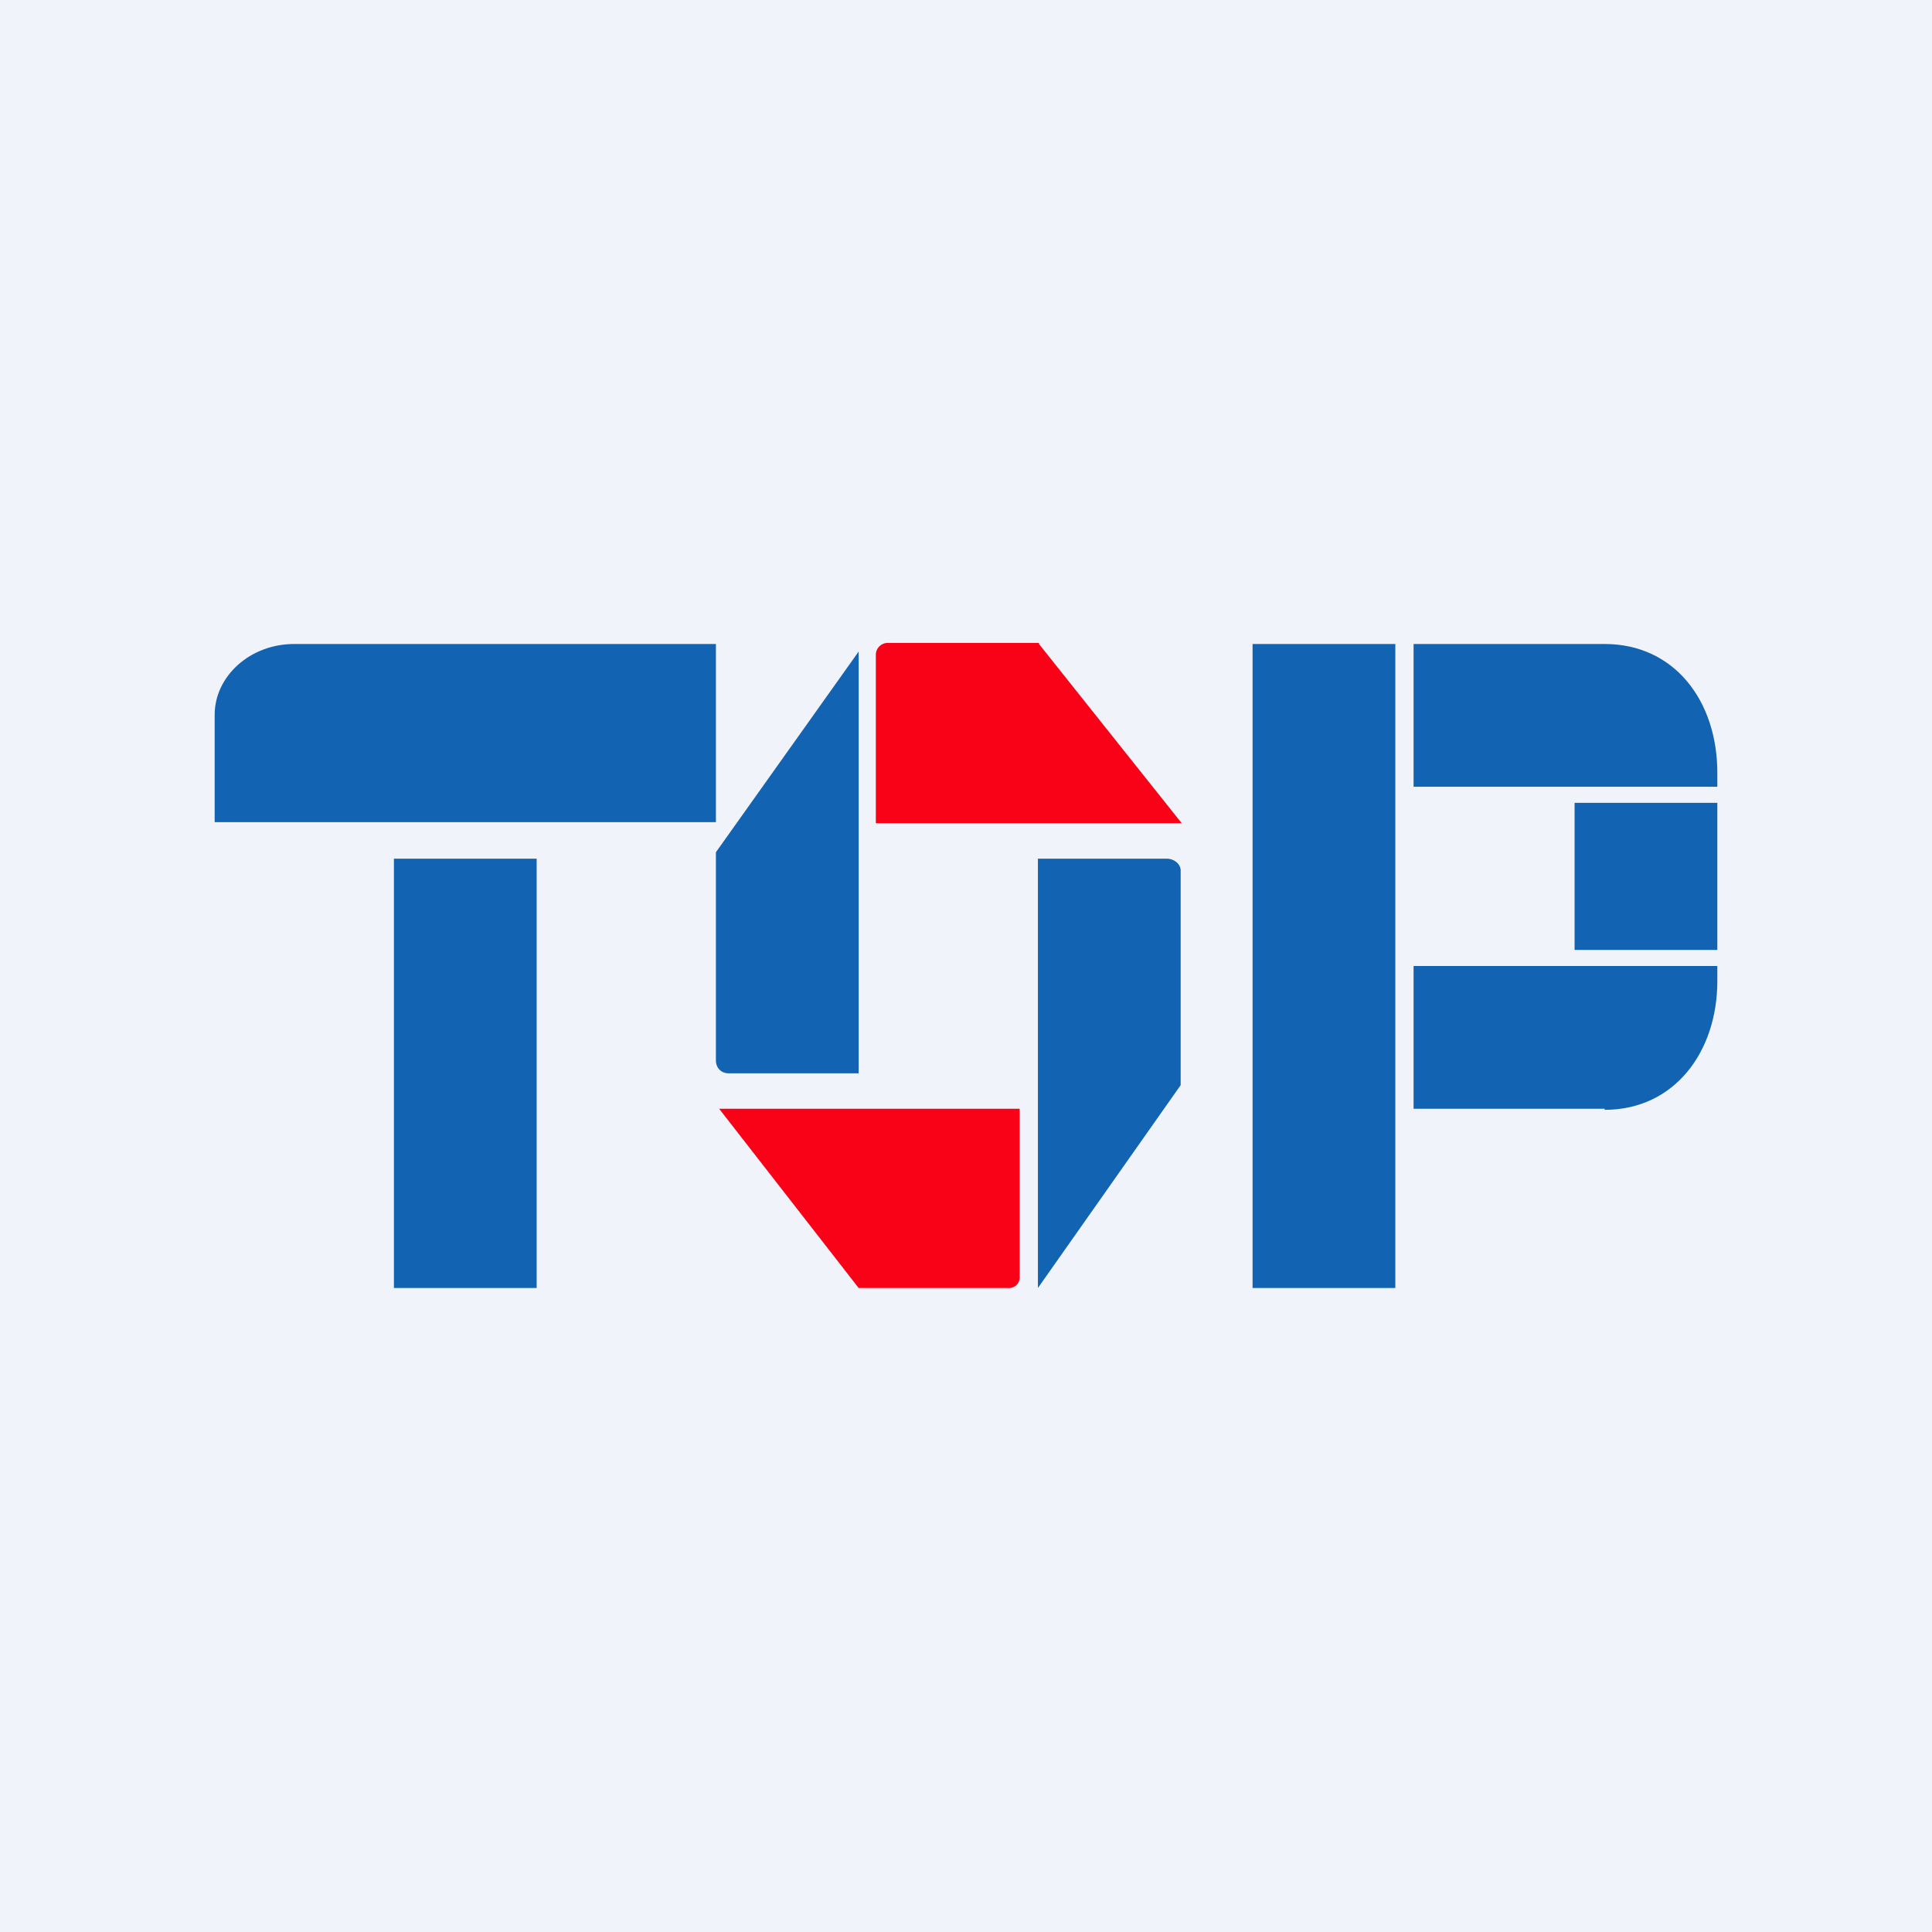
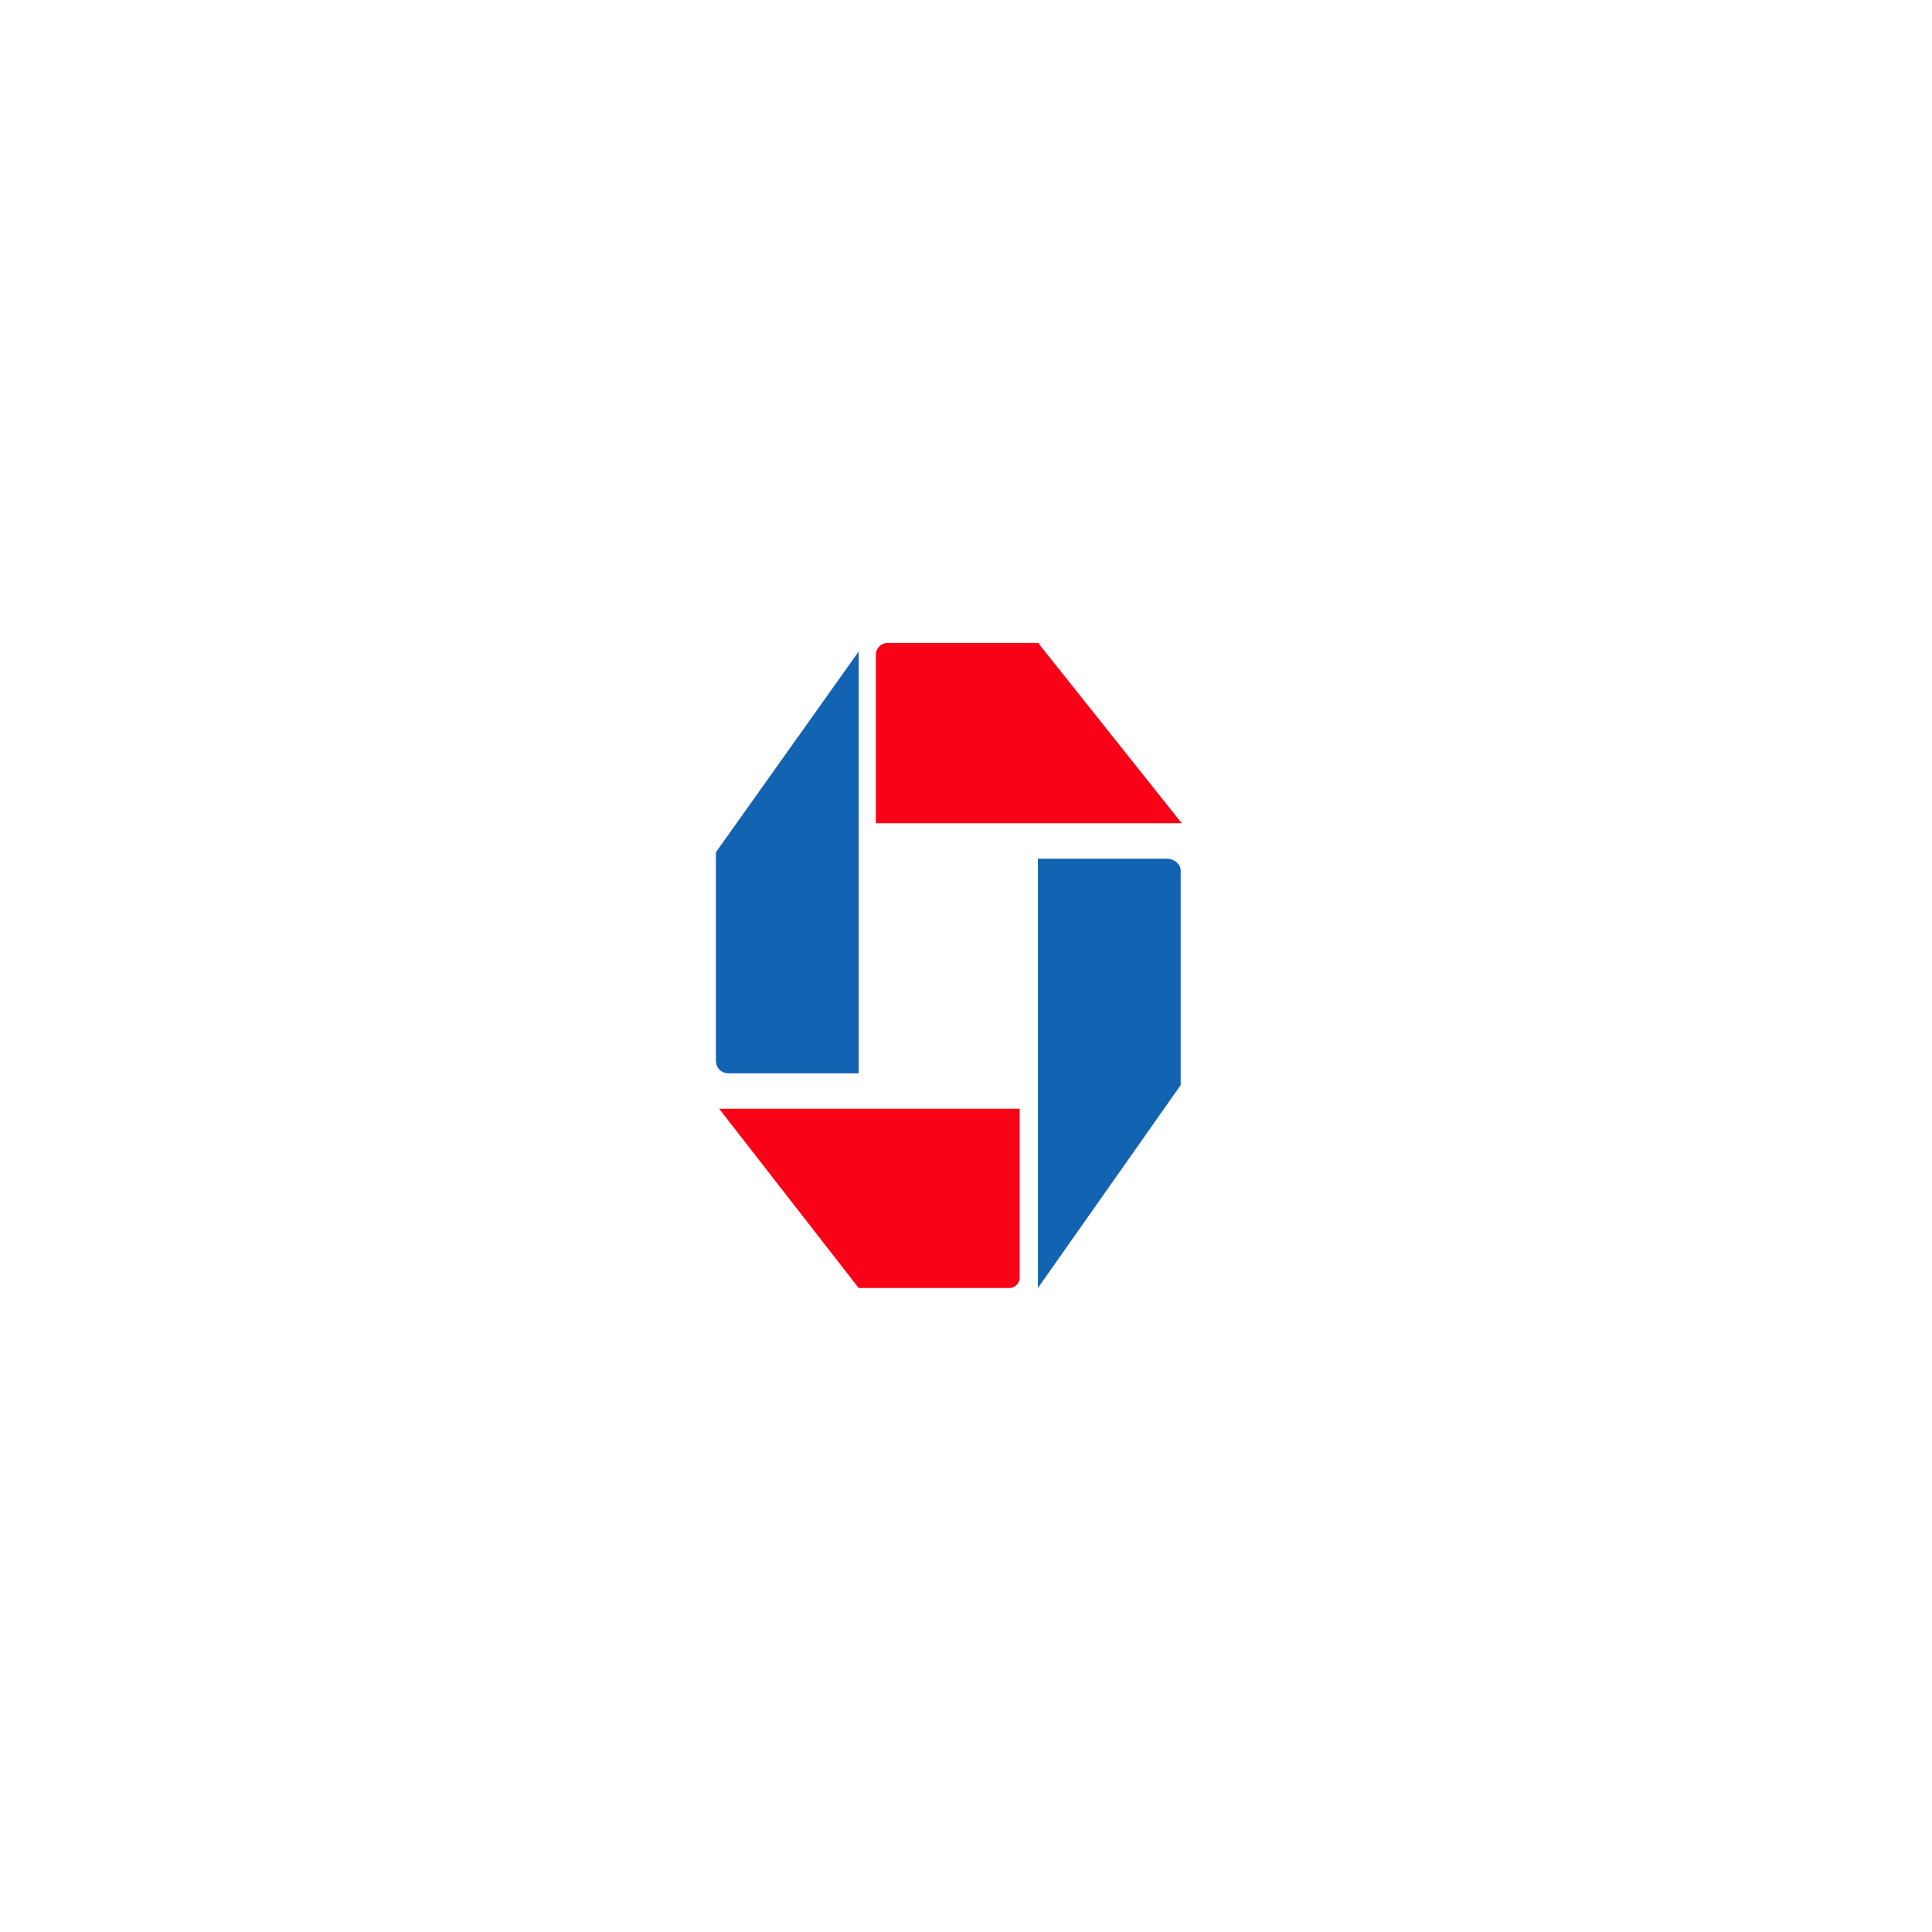
<svg xmlns="http://www.w3.org/2000/svg" width="18" height="18" viewBox="0 0 18 18">
-   <path fill="#F0F3FA" d="M0 0h18v18H0z" />
-   <path d="M6.67 7.67V6H2.74c-.41 0-.74.3-.74.66v1h4.67ZM3.67 8H5v4H3.67zM11.67 6H13v6h-1.33zM14.95 6h-1.78v1.33H16V7.2C16 6.53 15.6 6 14.95 6ZM14.95 10.33h-1.78V9H16v.14c0 .66-.4 1.2-1.05 1.2ZM14.67 7.48H16v1.37h-1.33z" fill="#1263B2" />
-   <path d="m9.68 6 1.33 1.67H8.16V6.1c0-.06.05-.11.11-.11h1.41ZM8 12l-1.3-1.67h2.8v1.56a.1.1 0 0 1-.11.11h-1.4Z" fill="#F90217" />
+   <path d="m9.68 6 1.33 1.67H8.16V6.1c0-.06.05-.11.11-.11h1.41ZM8 12l-1.3-1.67h2.8v1.56a.1.1 0 0 1-.11.11Z" fill="#F90217" />
  <path d="M8 6.07V10H6.79c-.07 0-.12-.05-.12-.12V7.94L8 6.07ZM9.67 12V8h1.2c.07 0 .13.05.13.11v2L9.67 12Z" fill="#1263B2" />
</svg>